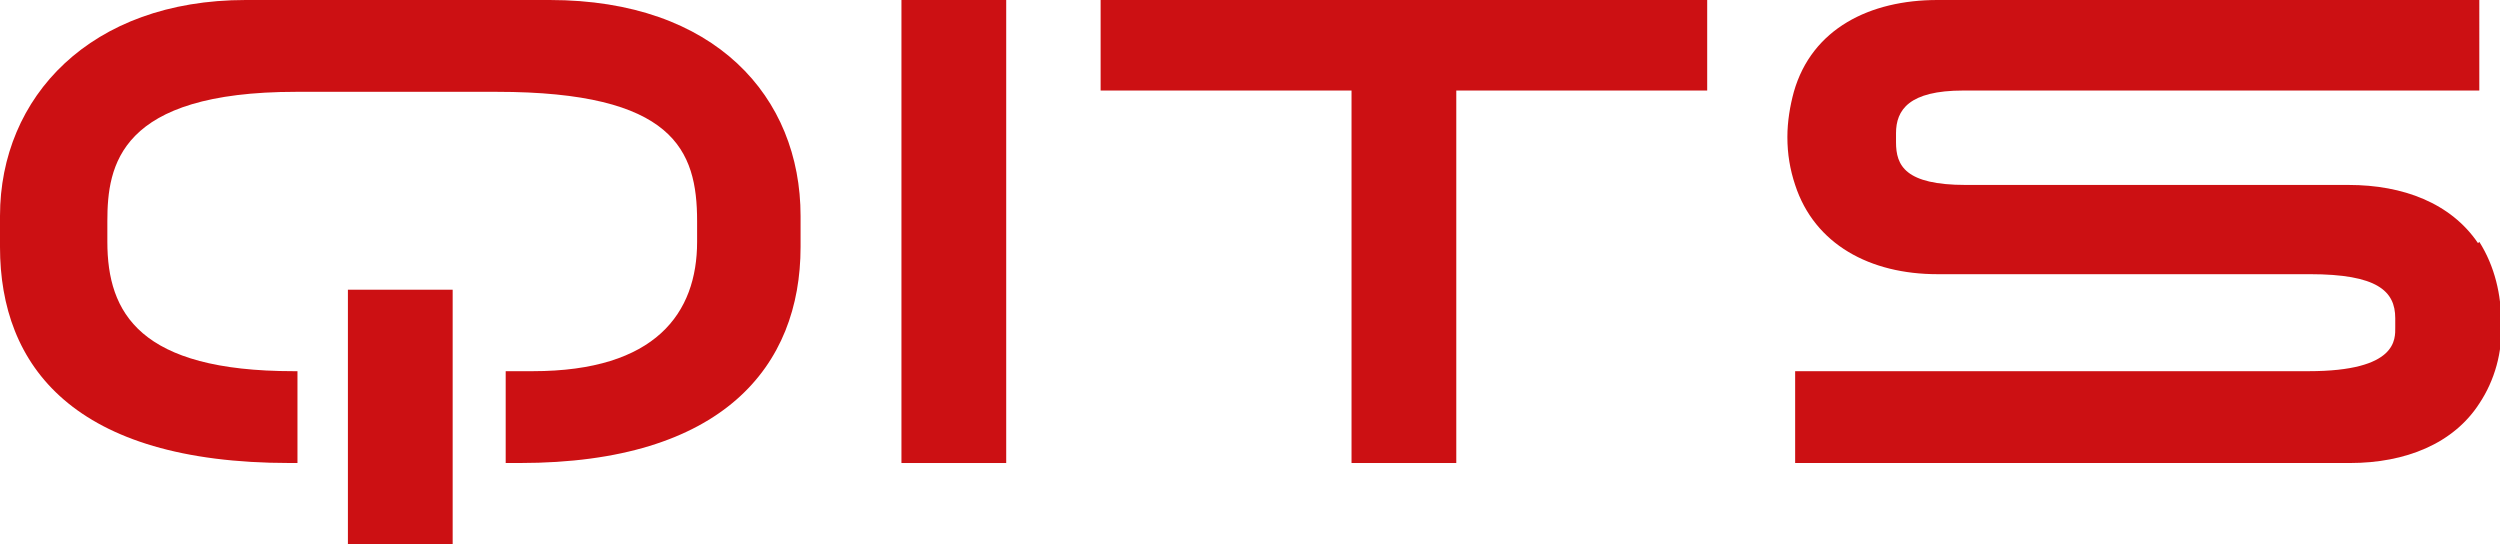
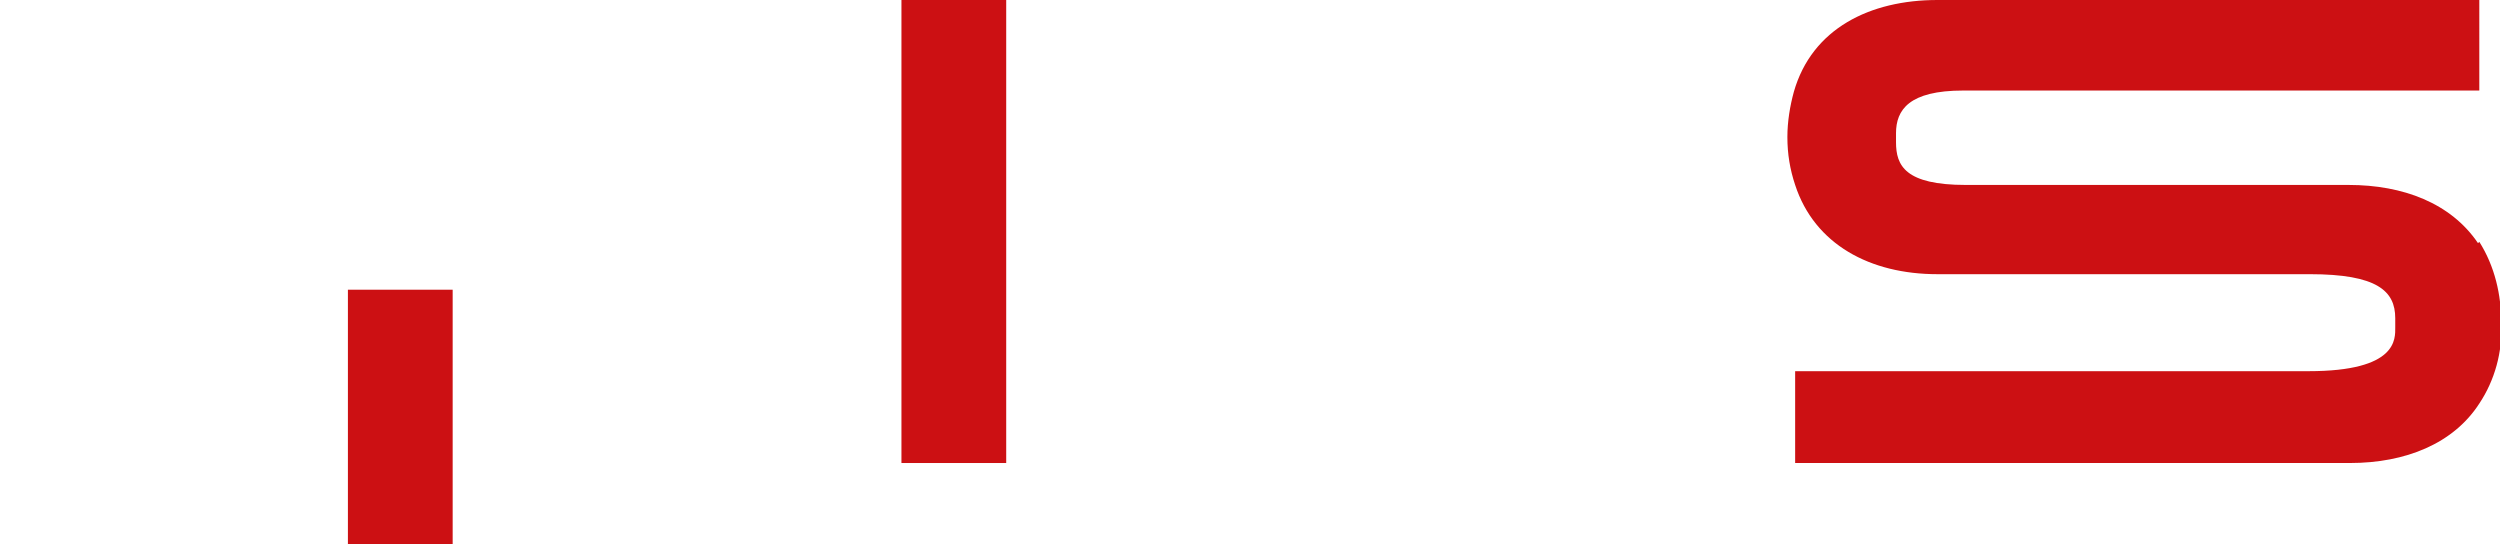
<svg xmlns="http://www.w3.org/2000/svg" id="Gruppe_2213" version="1.1" viewBox="0 0 193.3 42.1">
  <defs>
    <style>
      .st0 {
        fill: none;
      }

      .st1 {
        fill: #cc1013;
      }

      .st2 {
        clip-path: url(#clippath);
      }
    </style>
    <clipPath id="clippath">
      <rect class="st0" width="193.3" height="42.1" />
    </clipPath>
  </defs>
  <rect id="Rechteck_321" class="st1" x="69.7" y="0" width="8.1" height="35.8" />
  <g id="Gruppe_2212">
    <g class="st2">
      <g id="Gruppe_2211">
        <path id="Pfad_2697" class="st1" d="M191.6,18.8c-2.1-3.1-5.8-4.5-10-4.5h-29.6c-4.7,0-5.4-1.5-5.4-3.3v-.7c0-1.8,1-3.3,5.2-3.3h1.5s38.4,0,38.4,0V0h-41.9c-5.2,0-9.7,2.2-11.1,7.1-.3,1.1-.5,2.3-.5,3.5,0,1.3.2,2.5.6,3.7,1.5,4.6,5.8,6.9,11,6.9h28.8c5.2,0,6.6,1.3,6.6,3.4v.7c0,.9.2,3.4-6.7,3.4h-39.7v7.1h42.9c4.3,0,8-1.5,10-4.6,1.2-1.8,1.8-4,1.7-6.2,0-2.2-.5-4.4-1.7-6.3" />
-         <path id="Pfad_2698" class="st1" d="M61.9,16.7v2.4c0,9.2-6,16.7-21.7,16.7h-1.1v-7.1h2.1c9.5,0,12.7-4.5,12.7-10v-1.6c0-5.5-1.8-10-15.5-10h-15.5c-13.7,0-14.6,5.7-14.6,10v1.6c0,5.5,2.5,10,14.4,10h.3v7.1h-.6C5.7,35.8,0,28.3,0,19.1v-2.4C0,7.5,7,0,19,0h23.5C55.3,0,61.9,7.5,61.9,16.7" />
        <rect id="Rechteck_322" class="st1" x="26.9" y="22.4" width="8.1" height="19.7" />
-         <path id="Pfad_2699" class="st1" d="M85.1,0v7h19.4v28.8h8.1V7h19.4V0h-46.9Z" />
      </g>
    </g>
  </g>
</svg>